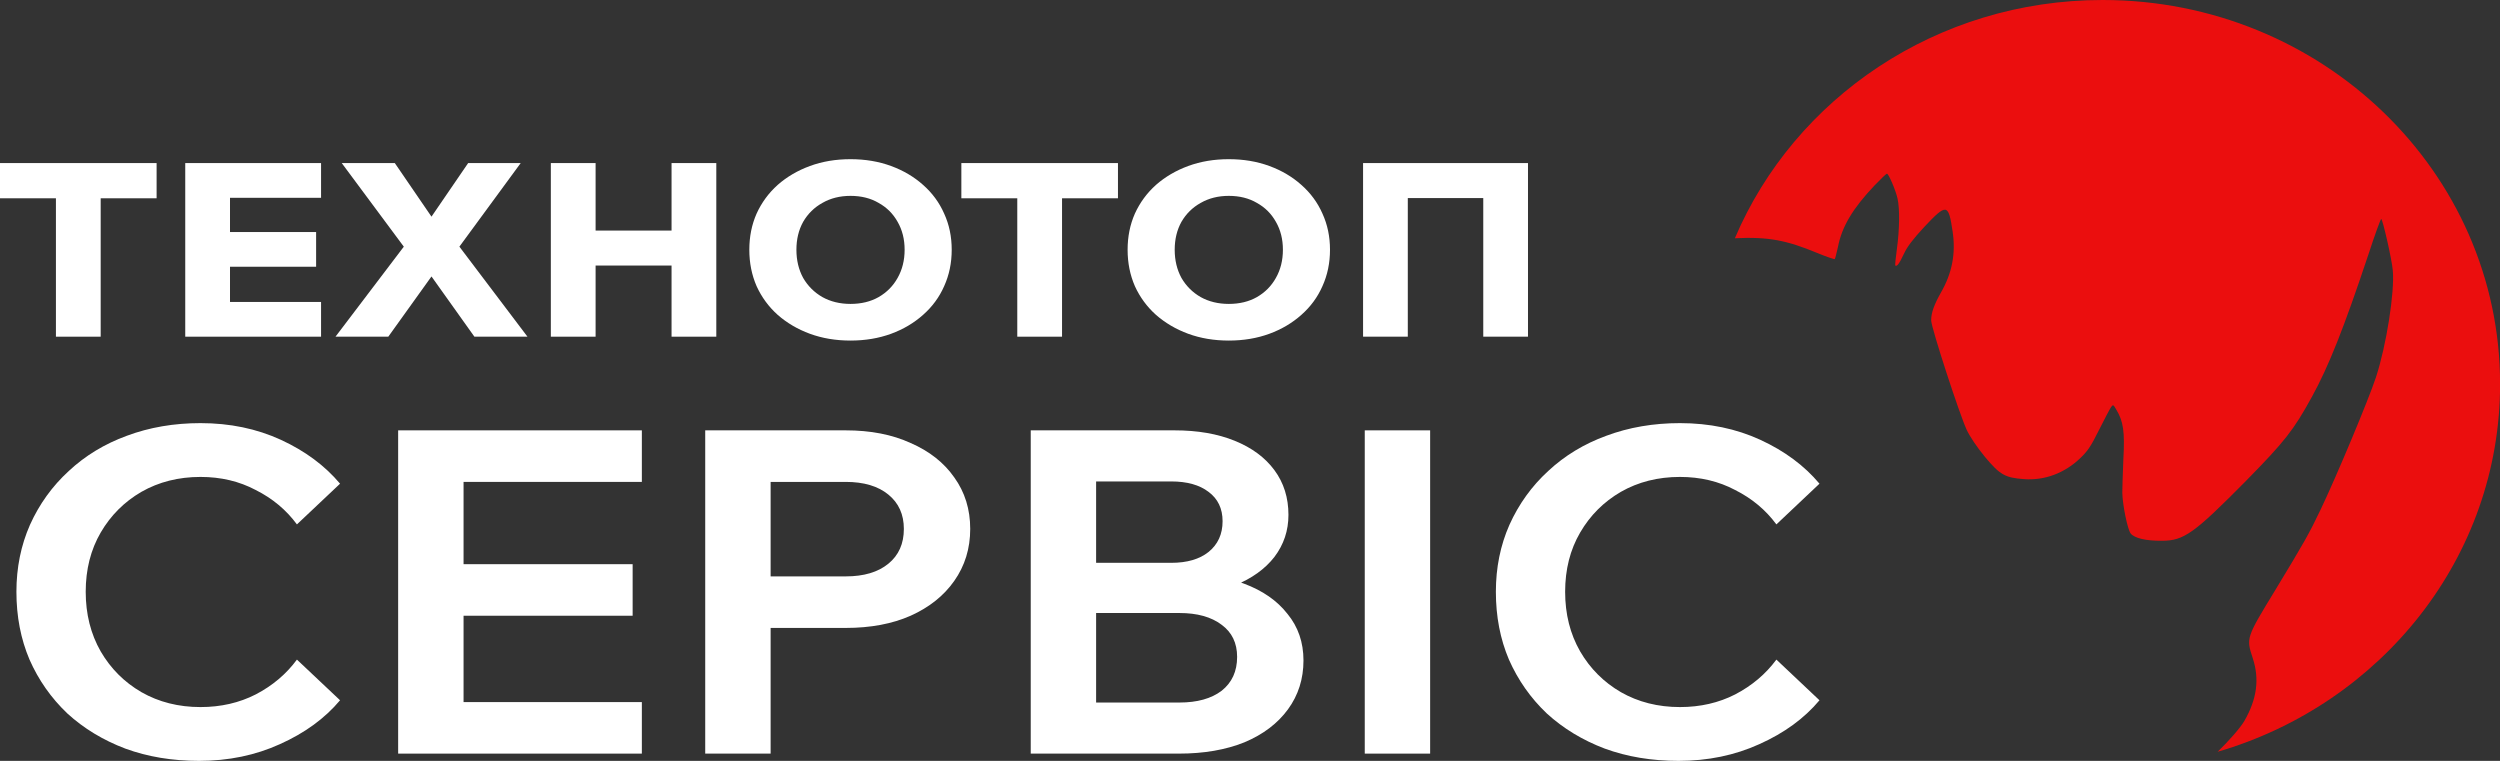
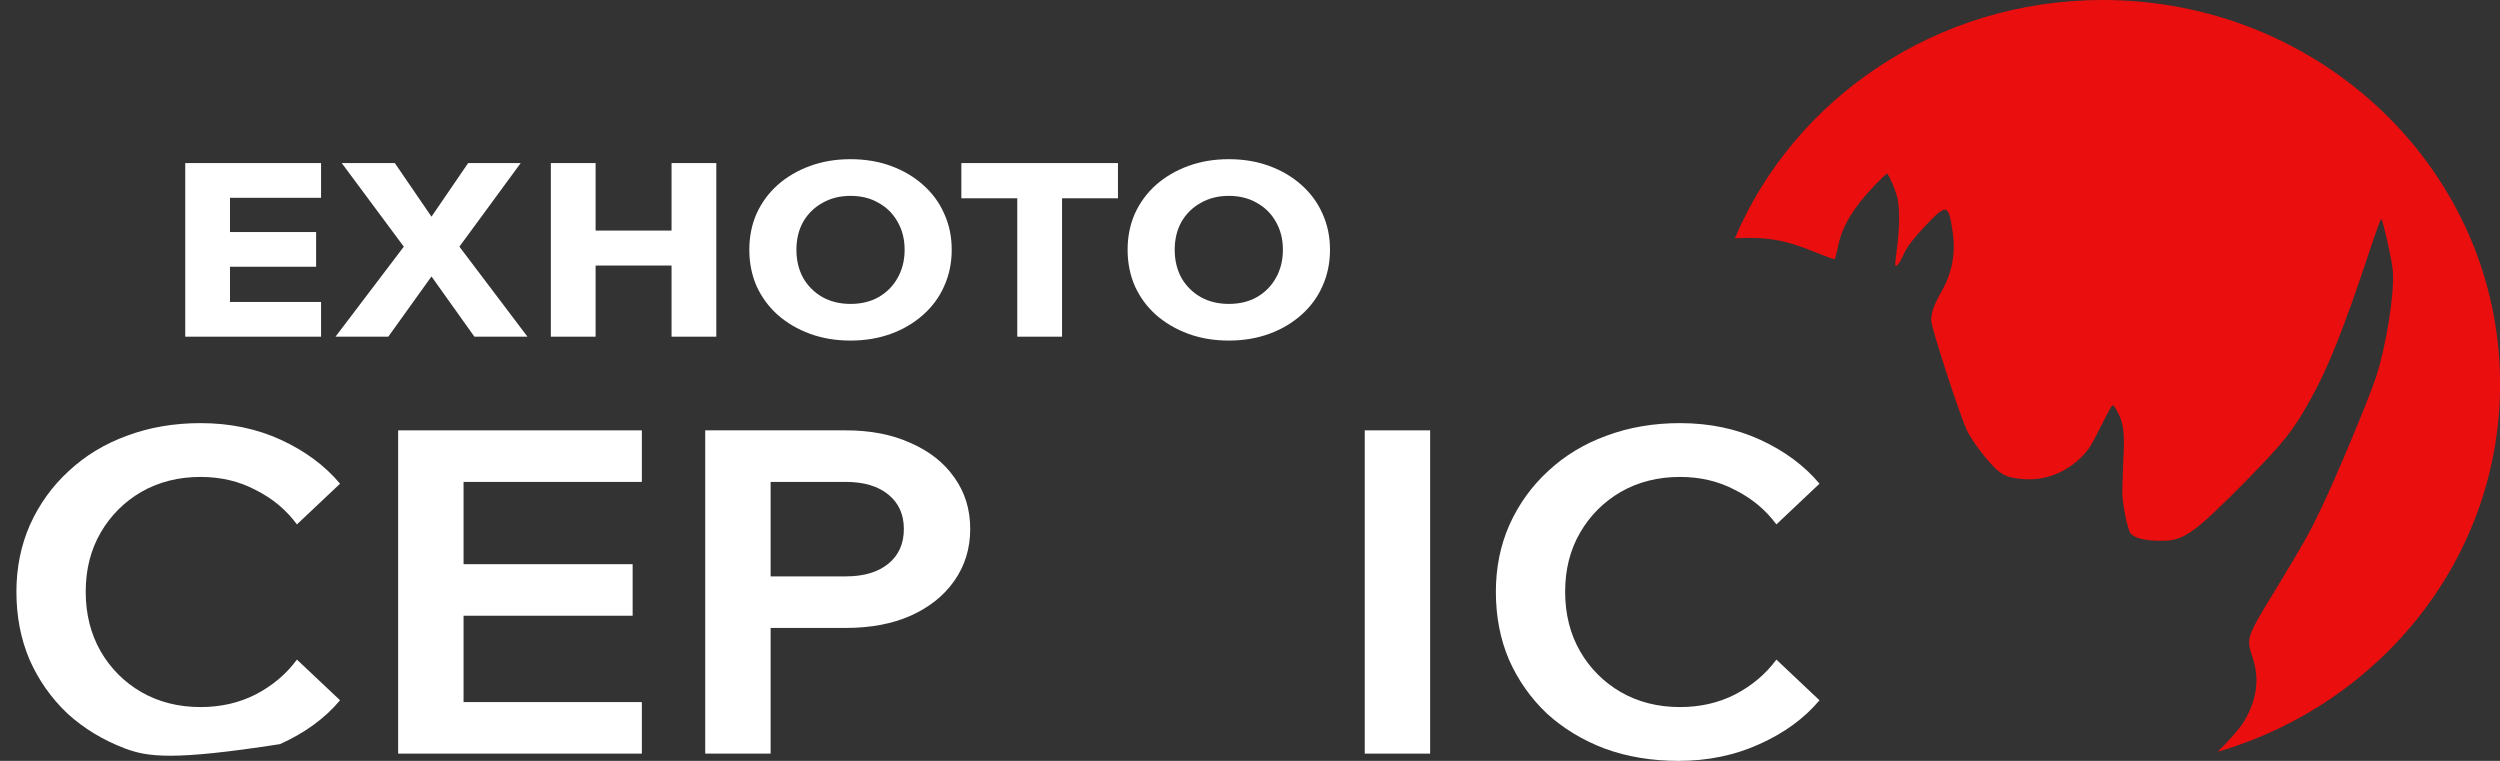
<svg xmlns="http://www.w3.org/2000/svg" width="92" height="28" viewBox="0 0 92 28" fill="none">
  <rect x="0" y="0" width="92" height="28" fill="#333333" stroke="none" />
  <path d="M77.376 0C85.454 0 92.003 6.328 92.003 14.134C92.003 20.517 87.624 25.91 81.61 27.665C82.016 27.27 82.445 26.786 82.594 26.528C83.058 25.719 83.153 24.989 82.901 24.22C82.655 23.473 82.655 23.479 83.74 21.698C84.775 19.992 84.982 19.63 85.391 18.769C86.001 17.493 87.165 14.702 87.434 13.887C87.82 12.709 88.127 10.751 88.055 9.952C88.021 9.545 87.68 8.058 87.629 8.057C87.605 8.06 87.393 8.645 87.159 9.36C86.253 12.077 85.694 13.485 85.078 14.604C84.401 15.839 84.07 16.253 82.655 17.694C80.736 19.636 80.366 19.9 79.555 19.9C78.968 19.906 78.543 19.803 78.408 19.631C78.296 19.487 78.112 18.596 78.101 18.137C78.101 17.976 78.117 17.425 78.14 16.902C78.196 15.874 78.14 15.506 77.877 15.069C77.771 14.886 77.759 14.88 77.686 14.983C77.642 15.047 77.446 15.42 77.244 15.822C76.948 16.42 76.825 16.604 76.551 16.862C75.975 17.414 75.236 17.689 74.481 17.632C73.787 17.58 73.602 17.477 73.048 16.816C72.757 16.46 72.499 16.081 72.376 15.822C72.102 15.23 71.067 12.049 71.067 11.79C71.067 11.514 71.173 11.216 71.425 10.768C71.839 10.05 71.978 9.326 71.856 8.517C71.704 7.488 71.637 7.476 70.82 8.344C70.395 8.803 70.183 9.079 70.06 9.349C69.897 9.699 69.802 9.826 69.746 9.769C69.735 9.751 69.763 9.47 69.808 9.143C69.903 8.448 69.914 7.677 69.83 7.31C69.763 6.999 69.5 6.391 69.439 6.391C69.415 6.392 69.203 6.593 68.975 6.833C68.186 7.666 67.782 8.338 67.637 9.085C67.586 9.314 67.536 9.516 67.519 9.533C67.506 9.549 67.205 9.446 66.859 9.303C65.764 8.851 65.09 8.705 63.843 8.768C66.03 3.623 71.264 0 77.376 0Z" fill="#EB0E0E" />
-   <path d="M10.927 24.273L12.514 25.77C11.955 26.436 11.218 26.974 10.303 27.384C9.4 27.795 8.407 28 7.326 28C6.339 28 5.436 27.85 4.616 27.55C3.796 27.24 3.082 26.807 2.476 26.253C1.882 25.687 1.418 25.027 1.086 24.273C0.765 23.518 0.604 22.686 0.604 21.777C0.604 20.889 0.771 20.069 1.103 19.314C1.448 18.549 1.924 17.889 2.53 17.334C3.136 16.768 3.849 16.336 4.669 16.036C5.501 15.726 6.404 15.571 7.379 15.571C8.461 15.571 9.447 15.776 10.339 16.186C11.23 16.597 11.955 17.135 12.514 17.8L10.927 19.298C10.535 18.765 10.03 18.344 9.412 18.033C8.805 17.711 8.128 17.551 7.379 17.551C6.571 17.551 5.846 17.734 5.204 18.1C4.574 18.466 4.075 18.965 3.706 19.597C3.338 20.229 3.154 20.956 3.154 21.777C3.154 22.598 3.338 23.33 3.706 23.973C4.075 24.605 4.574 25.105 5.204 25.471C5.846 25.837 6.571 26.02 7.379 26.02C8.128 26.02 8.805 25.864 9.412 25.554C10.03 25.232 10.535 24.805 10.927 24.273Z" fill="white" />
+   <path d="M10.927 24.273L12.514 25.77C11.955 26.436 11.218 26.974 10.303 27.384C6.339 28 5.436 27.85 4.616 27.55C3.796 27.24 3.082 26.807 2.476 26.253C1.882 25.687 1.418 25.027 1.086 24.273C0.765 23.518 0.604 22.686 0.604 21.777C0.604 20.889 0.771 20.069 1.103 19.314C1.448 18.549 1.924 17.889 2.53 17.334C3.136 16.768 3.849 16.336 4.669 16.036C5.501 15.726 6.404 15.571 7.379 15.571C8.461 15.571 9.447 15.776 10.339 16.186C11.23 16.597 11.955 17.135 12.514 17.8L10.927 19.298C10.535 18.765 10.03 18.344 9.412 18.033C8.805 17.711 8.128 17.551 7.379 17.551C6.571 17.551 5.846 17.734 5.204 18.1C4.574 18.466 4.075 18.965 3.706 19.597C3.338 20.229 3.154 20.956 3.154 21.777C3.154 22.598 3.338 23.33 3.706 23.973C4.075 24.605 4.574 25.105 5.204 25.471C5.846 25.837 6.571 26.02 7.379 26.02C8.128 26.02 8.805 25.864 9.412 25.554C10.03 25.232 10.535 24.805 10.927 24.273Z" fill="white" />
  <path d="M23.62 27.733H14.652V15.837H23.62V17.734H17.059V25.837H23.62V27.733ZM23.281 22.659H16.881V20.762H23.281V22.659Z" fill="white" />
  <path d="M28.359 27.733H25.952V15.837H31.122C32.038 15.837 32.834 15.992 33.511 16.303C34.201 16.602 34.736 17.024 35.116 17.567C35.508 18.111 35.704 18.743 35.704 19.464C35.704 20.185 35.508 20.823 35.116 21.378C34.736 21.921 34.201 22.348 33.511 22.659C32.834 22.958 32.038 23.108 31.122 23.108H28.18V21.211H31.122C31.788 21.211 32.311 21.056 32.691 20.745C33.072 20.435 33.262 20.008 33.262 19.464C33.262 18.932 33.072 18.51 32.691 18.2C32.311 17.889 31.788 17.734 31.122 17.734H28.359V27.733Z" fill="white" />
-   <path d="M37.931 27.733V15.837H43.226C44.07 15.837 44.806 15.964 45.436 16.22C46.066 16.475 46.554 16.835 46.898 17.301C47.243 17.767 47.415 18.316 47.415 18.948C47.415 19.525 47.243 20.041 46.898 20.496C46.554 20.939 46.066 21.289 45.436 21.544C44.806 21.799 44.07 21.927 43.226 21.927H40.516V21.078H43.386C44.301 21.078 45.098 21.211 45.775 21.477C46.465 21.733 46.999 22.104 47.38 22.592C47.772 23.069 47.968 23.64 47.968 24.306C47.968 24.983 47.778 25.582 47.398 26.103C47.017 26.624 46.482 27.029 45.793 27.318C45.104 27.595 44.301 27.733 43.386 27.733H37.931ZM40.337 25.853H43.404C44.058 25.853 44.575 25.709 44.955 25.421C45.335 25.121 45.526 24.705 45.526 24.173C45.526 23.663 45.335 23.269 44.955 22.991C44.575 22.703 44.058 22.559 43.404 22.559H40.159V20.712H43.101C43.683 20.712 44.141 20.579 44.474 20.313C44.818 20.035 44.991 19.658 44.991 19.181C44.991 18.715 44.818 18.355 44.474 18.1C44.141 17.845 43.683 17.717 43.101 17.717H40.337V25.853Z" fill="white" />
  <path d="M52.629 27.733H50.223V15.837H52.629V27.733Z" fill="white" />
  <path d="M65.371 24.273L66.957 25.77C66.399 26.436 65.662 26.974 64.746 27.384C63.843 27.795 62.851 28 61.769 28C60.783 28 59.879 27.85 59.059 27.55C58.239 27.24 57.526 26.807 56.92 26.253C56.325 25.687 55.862 25.027 55.529 24.273C55.208 23.518 55.048 22.686 55.048 21.777C55.048 20.889 55.214 20.069 55.547 19.314C55.892 18.549 56.367 17.889 56.973 17.334C57.579 16.768 58.292 16.336 59.113 16.036C59.945 15.726 60.848 15.571 61.823 15.571C62.904 15.571 63.891 15.776 64.782 16.186C65.674 16.597 66.399 17.135 66.957 17.8L65.371 19.298C64.978 18.765 64.473 18.344 63.855 18.033C63.249 17.711 62.571 17.551 61.823 17.551C61.014 17.551 60.289 17.734 59.648 18.1C59.018 18.466 58.518 18.965 58.15 19.597C57.781 20.229 57.597 20.956 57.597 21.777C57.597 22.598 57.781 23.33 58.15 23.973C58.518 24.605 59.018 25.105 59.648 25.471C60.289 25.837 61.014 26.02 61.823 26.02C62.571 26.02 63.249 25.864 63.855 25.554C64.473 25.232 64.978 24.805 65.371 24.273Z" fill="white" />
-   <path d="M3.705 12.39H2.058V7.208H3.705V12.39ZM5.763 7.297H0V6.001H5.763V7.297Z" fill="white" />
  <path d="M11.815 12.39H6.817V6.001H11.815V7.279H8.464V11.112H11.815V12.39ZM11.633 9.816H8.368V8.539H11.633V9.816Z" fill="white" />
  <path d="M14.289 12.39H12.346L14.998 8.896V9.263L12.576 6.001H14.529L16.003 8.155H15.754L17.228 6.001H19.162L16.769 9.263V8.896L19.411 12.39H17.458L15.745 9.986H16.013L14.289 12.39Z" fill="white" />
  <path d="M24.713 12.39V6.001H26.36V12.39H24.713ZM21.918 12.39H20.271V6.001H21.918V12.39ZM21.822 9.772V8.485H24.809V9.772H21.822Z" fill="white" />
  <path d="M31.299 12.533C30.756 12.533 30.259 12.449 29.805 12.283C29.352 12.116 28.956 11.883 28.618 11.586C28.286 11.288 28.028 10.936 27.843 10.531C27.664 10.12 27.575 9.674 27.575 9.191C27.575 8.709 27.664 8.265 27.843 7.86C28.028 7.455 28.286 7.103 28.618 6.805C28.956 6.508 29.352 6.275 29.805 6.109C30.259 5.942 30.756 5.858 31.299 5.858C31.841 5.858 32.339 5.942 32.792 6.109C33.245 6.275 33.638 6.508 33.97 6.805C34.308 7.103 34.567 7.455 34.745 7.86C34.931 8.265 35.023 8.709 35.023 9.191C35.023 9.674 34.931 10.12 34.745 10.531C34.567 10.936 34.308 11.288 33.97 11.586C33.638 11.883 33.245 12.116 32.792 12.283C32.339 12.449 31.841 12.533 31.299 12.533ZM31.299 11.184C31.695 11.184 32.039 11.1 32.333 10.933C32.633 10.761 32.866 10.525 33.032 10.227C33.204 9.924 33.29 9.578 33.29 9.191C33.29 8.804 33.204 8.461 33.032 8.164C32.866 7.866 32.633 7.633 32.333 7.467C32.039 7.294 31.695 7.208 31.299 7.208C30.91 7.208 30.565 7.294 30.265 7.467C29.965 7.633 29.729 7.866 29.556 8.164C29.391 8.461 29.308 8.804 29.308 9.191C29.308 9.578 29.391 9.924 29.556 10.227C29.729 10.525 29.965 10.761 30.265 10.933C30.565 11.1 30.91 11.184 31.299 11.184Z" fill="white" />
  <path d="M39.083 12.39H37.436V7.208H39.083V12.39ZM41.141 7.297H35.378V6.001H41.141V7.297Z" fill="white" />
  <path d="M45.22 12.533C44.677 12.533 44.18 12.449 43.726 12.283C43.273 12.116 42.878 11.883 42.539 11.586C42.207 11.288 41.949 10.936 41.764 10.531C41.585 10.12 41.496 9.674 41.496 9.191C41.496 8.709 41.585 8.265 41.764 7.86C41.949 7.455 42.207 7.103 42.539 6.805C42.878 6.508 43.273 6.275 43.726 6.109C44.18 5.942 44.677 5.858 45.22 5.858C45.762 5.858 46.26 5.942 46.713 6.109C47.167 6.275 47.559 6.508 47.891 6.805C48.229 7.103 48.488 7.455 48.666 7.86C48.852 8.265 48.944 8.709 48.944 9.191C48.944 9.674 48.852 10.12 48.666 10.531C48.488 10.936 48.229 11.288 47.891 11.586C47.559 11.883 47.167 12.116 46.713 12.283C46.26 12.449 45.762 12.533 45.22 12.533ZM45.22 11.184C45.616 11.184 45.96 11.1 46.254 10.933C46.554 10.761 46.787 10.525 46.953 10.227C47.125 9.924 47.211 9.578 47.211 9.191C47.211 8.804 47.125 8.461 46.953 8.164C46.787 7.866 46.554 7.633 46.254 7.467C45.96 7.294 45.616 7.208 45.22 7.208C44.831 7.208 44.486 7.294 44.186 7.467C43.886 7.633 43.65 7.866 43.477 8.164C43.312 8.461 43.229 8.804 43.229 9.191C43.229 9.578 43.312 9.924 43.477 10.227C43.65 10.525 43.886 10.761 44.186 10.933C44.486 11.1 44.831 11.184 45.22 11.184Z" fill="white" />
-   <path d="M50.161 12.39V6.001H56.23V12.39H54.584V6.377L55.369 7.288H50.926L51.807 6.377V12.39H50.161Z" fill="white" />
</svg>